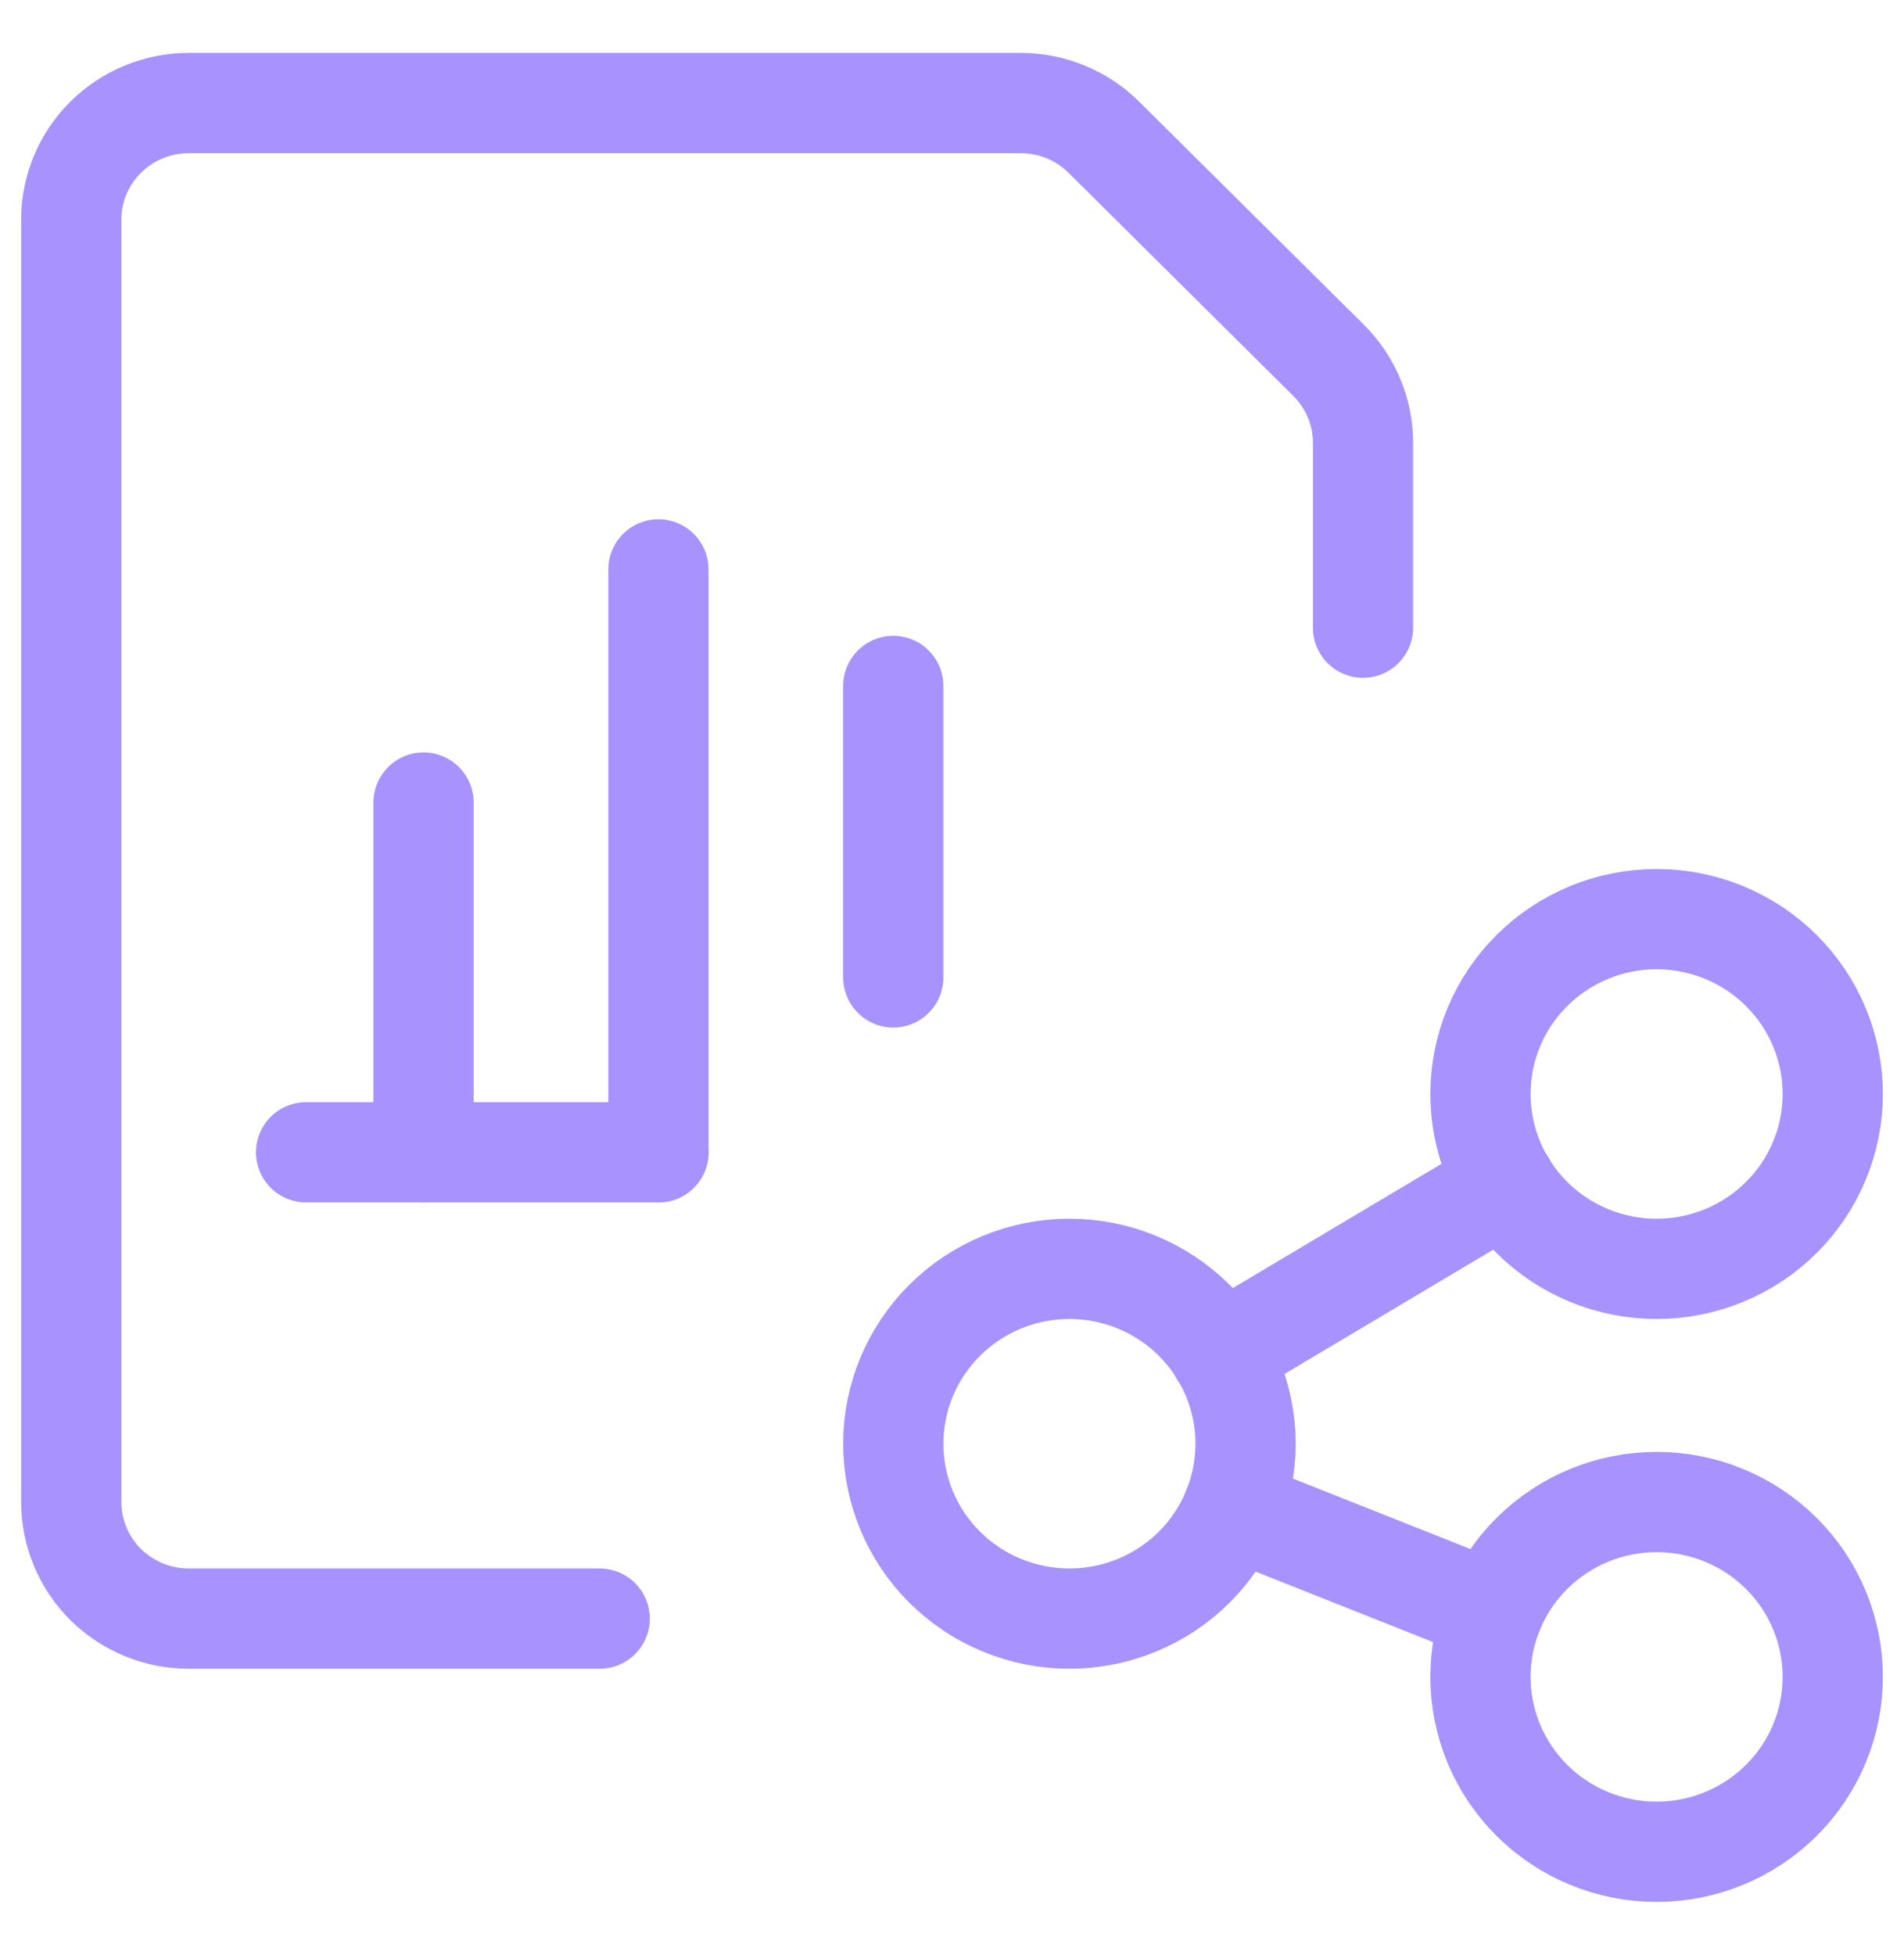
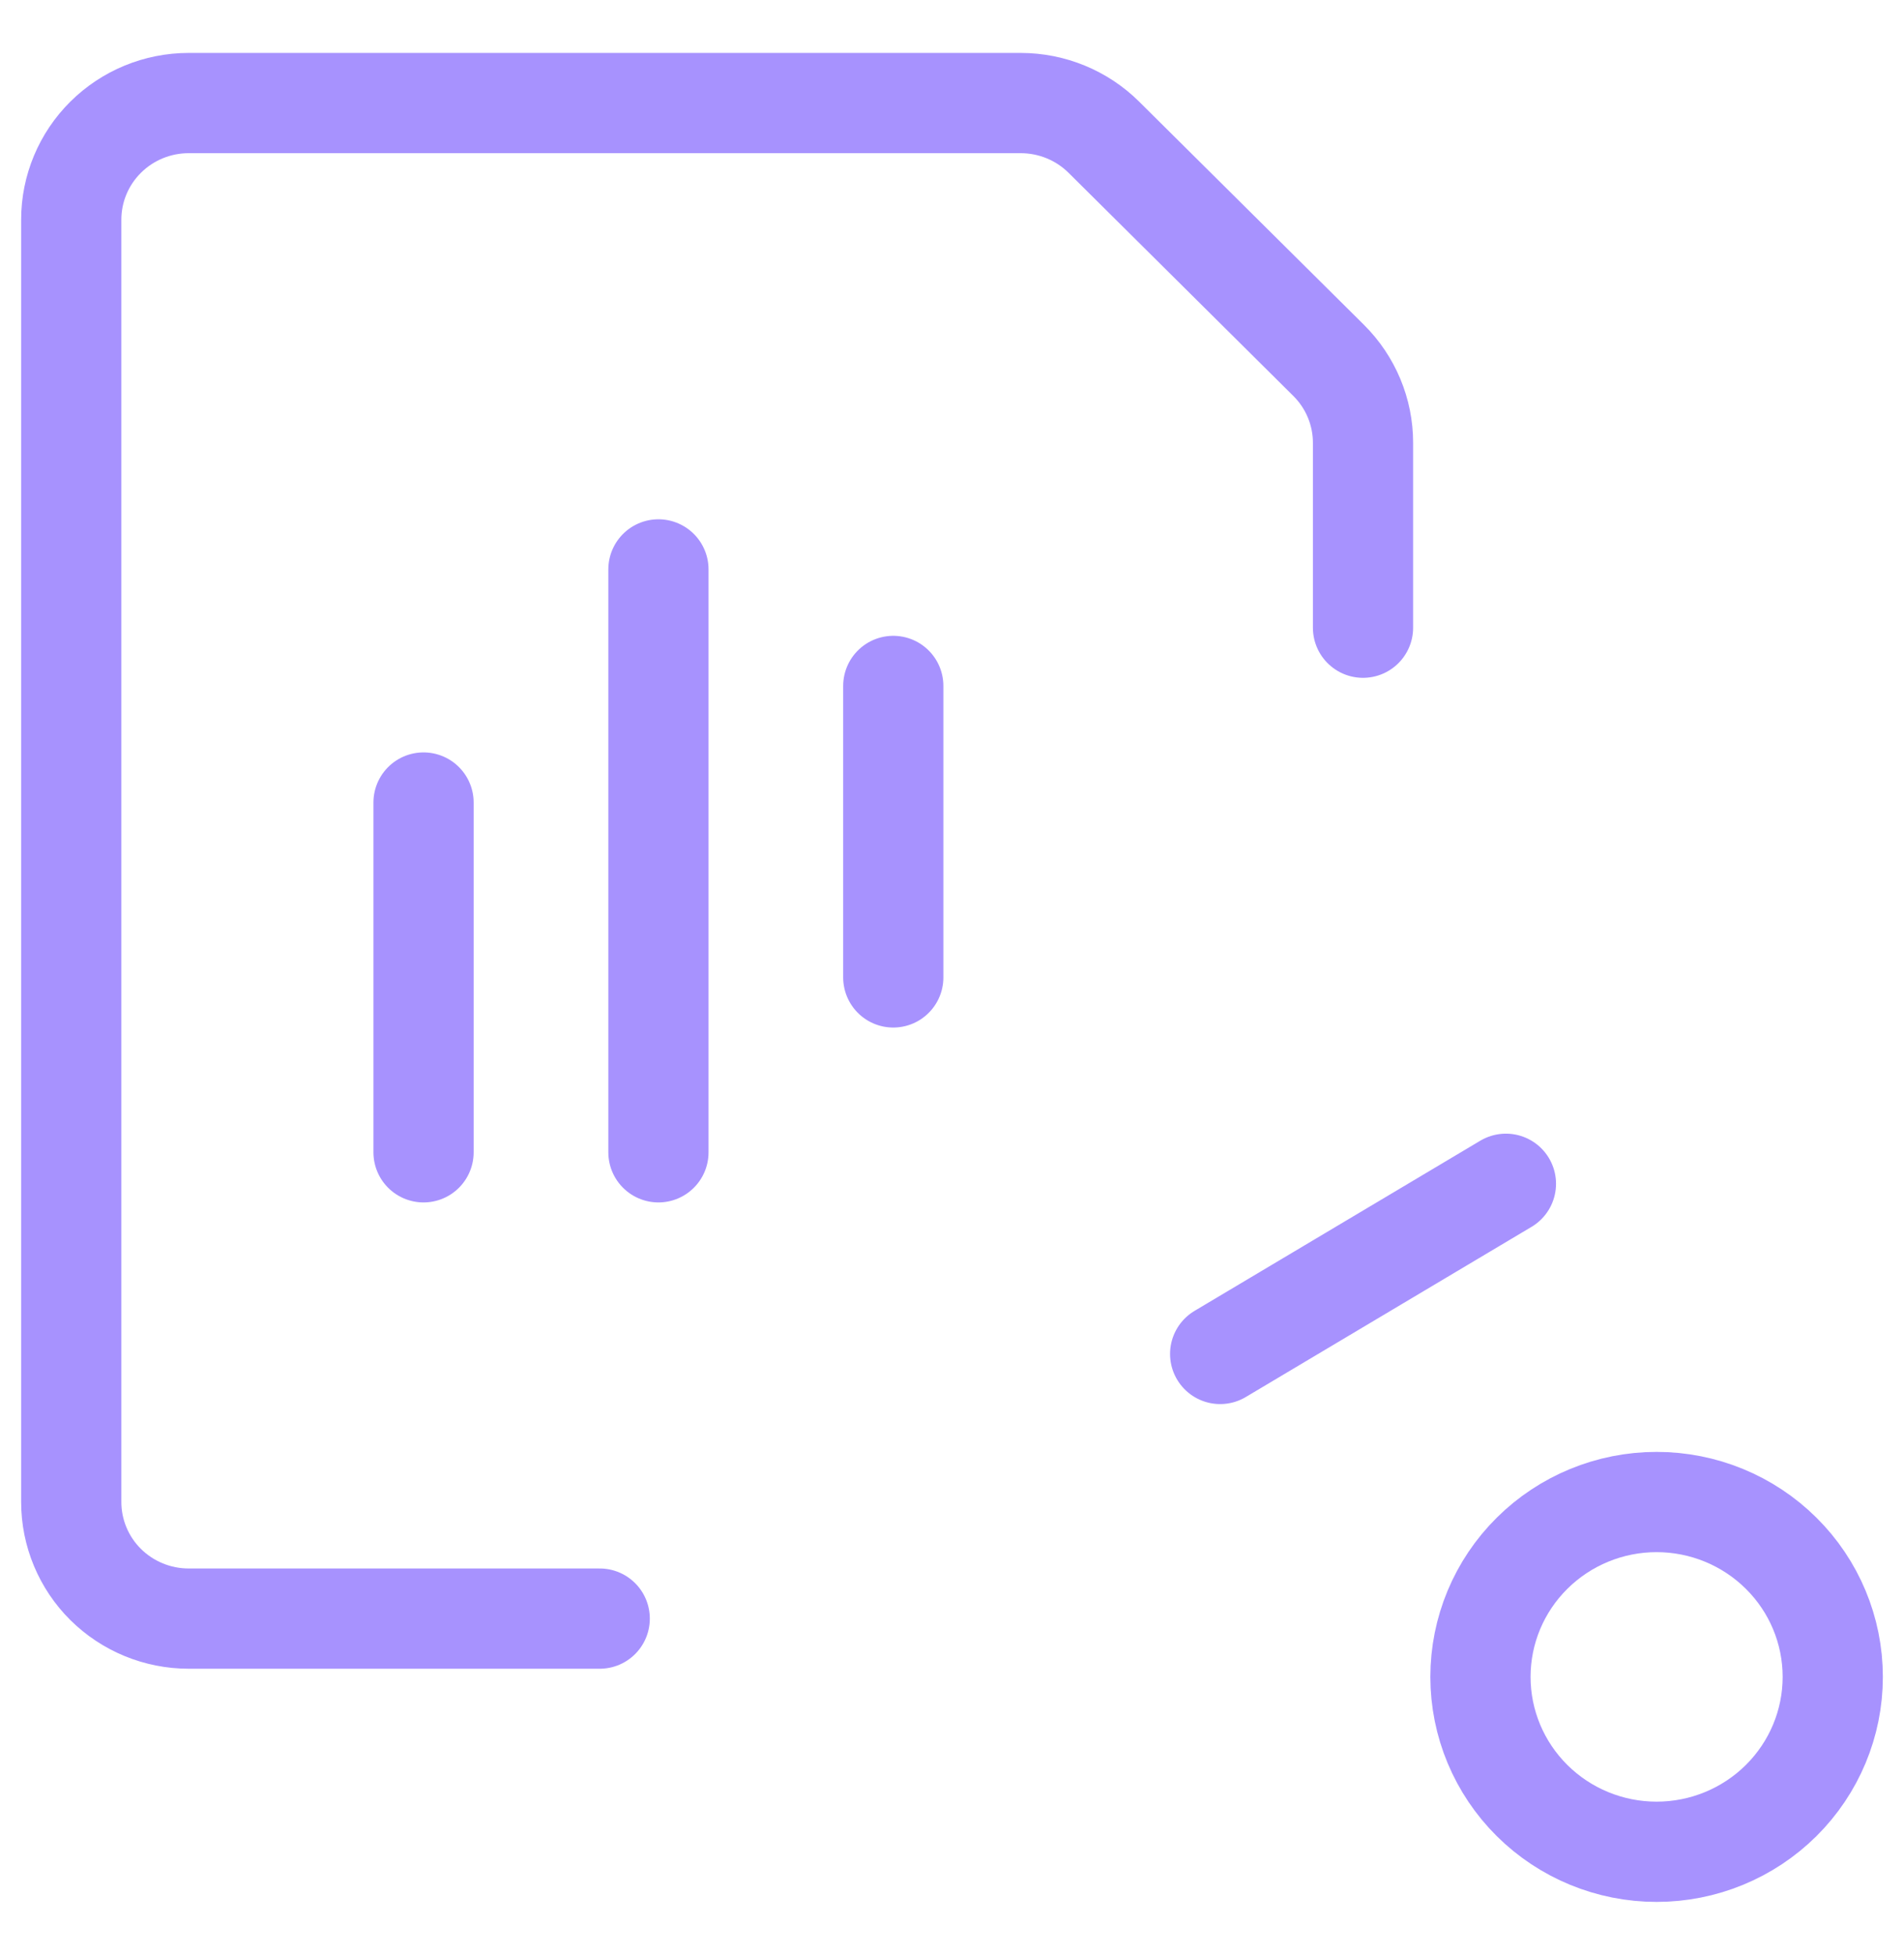
<svg xmlns="http://www.w3.org/2000/svg" width="38" height="39" viewBox="0 0 38 39" fill="none">
  <g clip-path="url(#clip0_1221_2933)">
-     <path d="M17.828 28.803C17.828 29.728 18.198 30.616 18.858 31.27C19.517 31.924 20.411 32.292 21.344 32.292C22.276 32.292 23.17 31.924 23.83 31.27C24.489 30.616 24.859 29.728 24.859 28.803C24.859 27.878 24.489 26.991 23.83 26.336C23.17 25.682 22.276 25.314 21.344 25.314C20.411 25.314 19.517 25.682 18.858 26.336C18.198 26.991 17.828 27.878 17.828 28.803Z" stroke="#A792FE" stroke-width="2" stroke-linecap="round" stroke-linejoin="round" />
    <path d="M29.547 33.455C29.547 34.38 29.917 35.267 30.577 35.922C31.236 36.576 32.13 36.944 33.062 36.944C33.995 36.944 34.889 36.576 35.548 35.922C36.208 35.267 36.578 34.38 36.578 33.455C36.578 32.529 36.208 31.642 35.548 30.988C34.889 30.334 33.995 29.966 33.062 29.966C32.13 29.966 31.236 30.334 30.577 30.988C29.917 31.642 29.547 32.529 29.547 33.455Z" stroke="#A792FE" stroke-width="2" stroke-linecap="round" stroke-linejoin="round" />
-     <path d="M29.547 21.826C29.547 22.751 29.917 23.638 30.577 24.293C31.236 24.947 32.13 25.314 33.062 25.314C33.995 25.314 34.889 24.947 35.548 24.293C36.208 23.638 36.578 22.751 36.578 21.826C36.578 20.901 36.208 20.013 35.548 19.359C34.889 18.705 33.995 18.337 33.062 18.337C32.13 18.337 31.236 18.705 30.577 19.359C29.917 20.013 29.547 20.901 29.547 21.826Z" stroke="#A792FE" stroke-width="2" stroke-linecap="round" stroke-linejoin="round" />
    <path d="M24.352 27.012L30.055 23.617" stroke="#A792FE" stroke-width="2" stroke-linecap="round" stroke-linejoin="round" />
-     <path d="M24.605 30.098L29.799 32.16" stroke="#A792FE" stroke-width="2" stroke-linecap="round" stroke-linejoin="round" />
-     <path d="M6.109 22.989H13.141" stroke="#A792FE" stroke-width="2" stroke-linecap="round" stroke-linejoin="round" />
    <path d="M13.141 22.989V11.36" stroke="#A792FE" stroke-width="2" stroke-linecap="round" stroke-linejoin="round" />
    <path d="M17.828 19.5V13.685" stroke="#A792FE" stroke-width="2" stroke-linecap="round" stroke-linejoin="round" />
    <path d="M8.453 22.989V16.011" stroke="#A792FE" stroke-width="2" stroke-linecap="round" stroke-linejoin="round" />
    <path d="M11.969 32.292H3.766C3.144 32.292 2.548 32.047 2.108 31.611C1.669 31.175 1.422 30.583 1.422 29.966V4.382C1.422 3.765 1.669 3.174 2.108 2.738C2.548 2.301 3.144 2.056 3.766 2.056H20.373C20.995 2.057 21.59 2.301 22.03 2.737L26.517 7.19C26.956 7.626 27.203 8.217 27.203 8.834V12.523" stroke="#A792FE" stroke-width="2" stroke-linecap="round" stroke-linejoin="round" />
  </g>
  <defs>
    <clipPath id="clip0_1221_2933">
      <rect width="37.5" height="37.213" fill="white" transform="translate(0.25 0.893)" />
    </clipPath>
  </defs>
</svg>